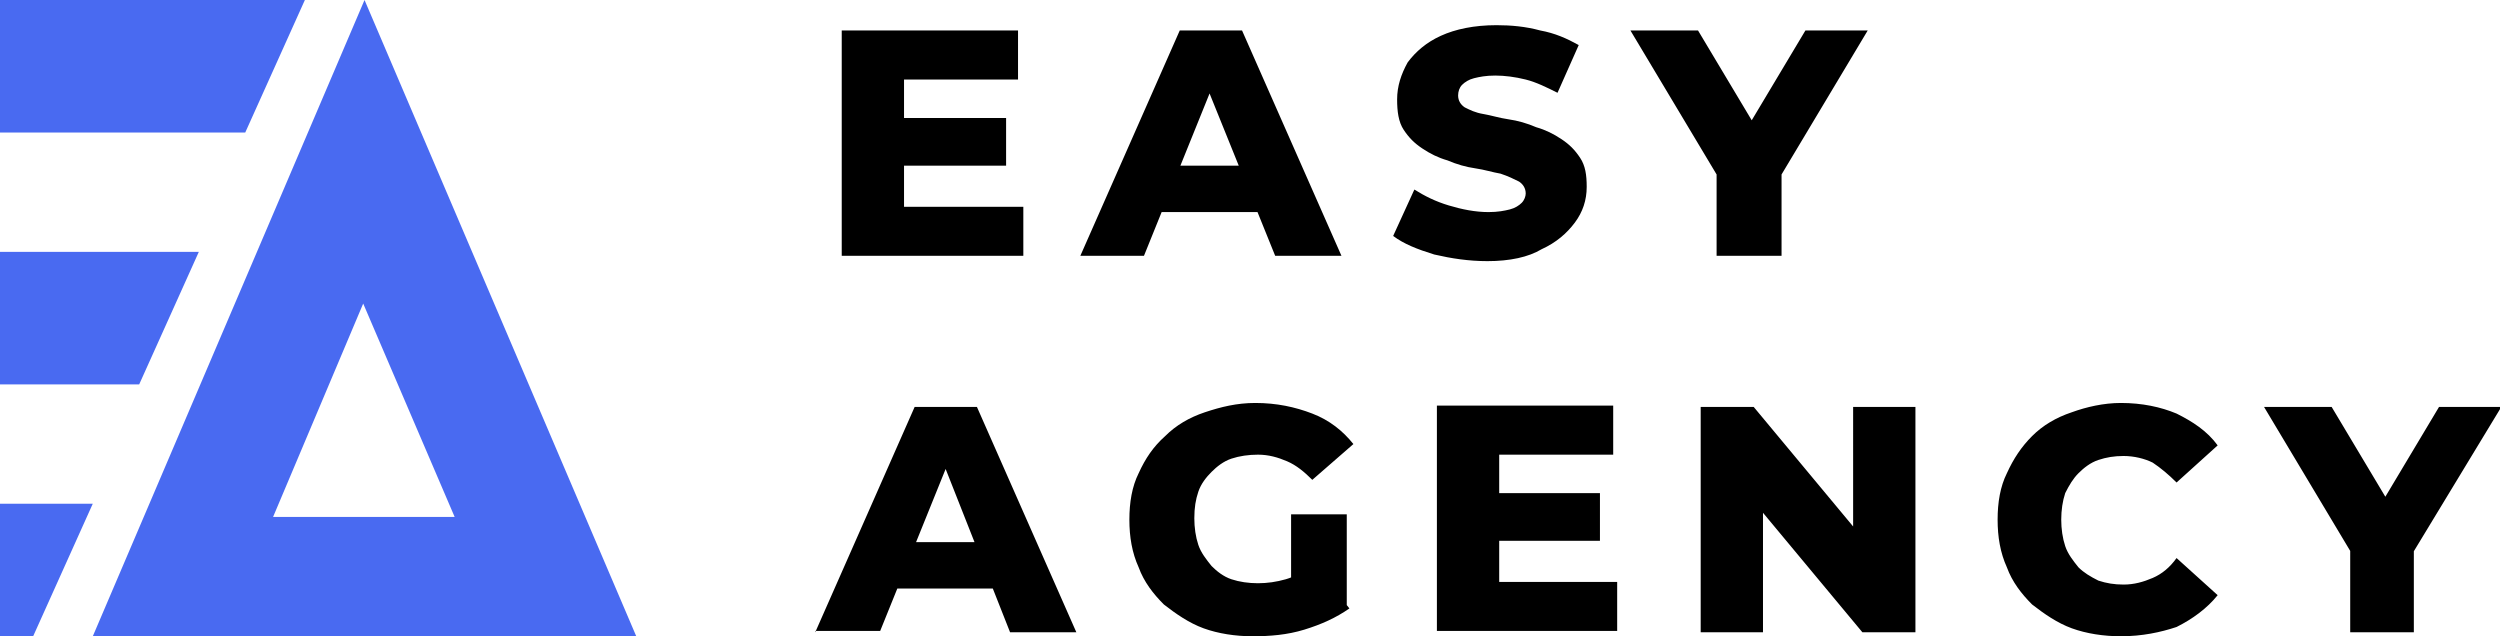
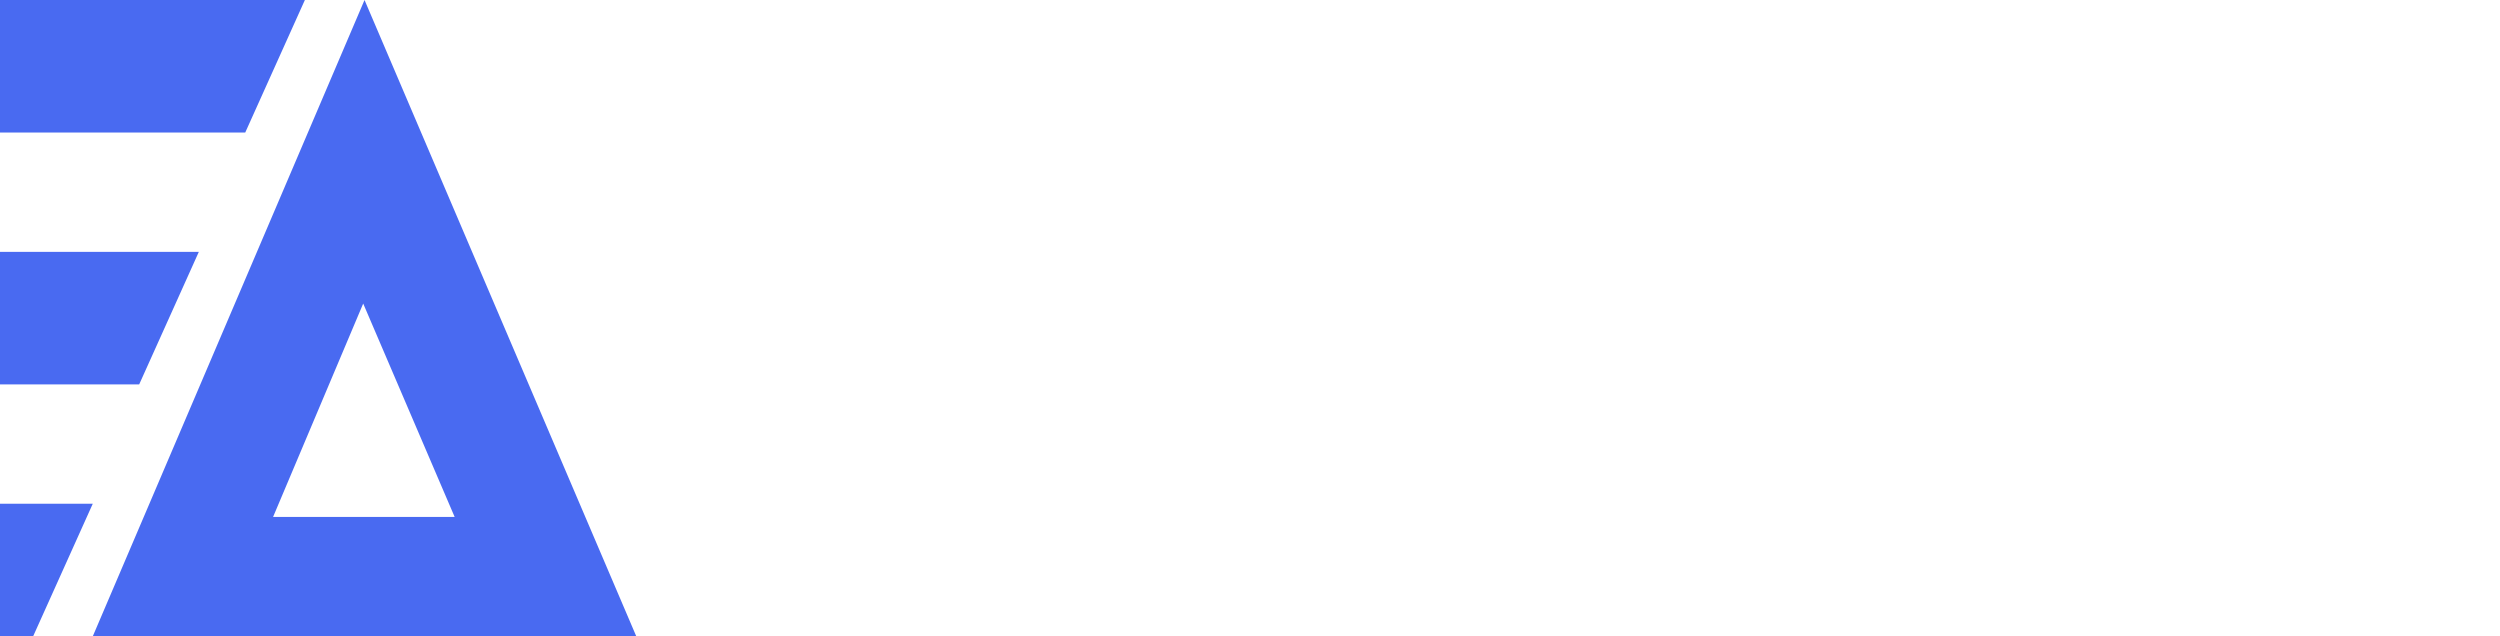
<svg xmlns="http://www.w3.org/2000/svg" xml:space="preserve" style="enable-background:new 0 0 188.6 48" viewBox="0 0 188.6 48">
-   <path d="M68 8.9h7.9v3.6H68V8.9zm.3 6.7h8.9v3.7H63.5v-17h13.3V6h-8.6v9.6zM81.5 19.3l7.5-17h4.7l7.5 17h-5L90.3 4.7h1.9l-5.9 14.6h-4.8zm4.1-3.3 1.2-3.5h8.3l1.2 3.5H85.6zM112.2 19.7c-1.4 0-2.7-.2-4-.5-1.3-.4-2.3-.8-3.1-1.4l1.6-3.5c.8.5 1.6.9 2.6 1.2 1 .3 2 .5 3 .5.7 0 1.2-.1 1.6-.2.4-.1.7-.3.9-.5.2-.2.3-.5.3-.7 0-.4-.2-.7-.5-.9-.4-.2-.8-.4-1.4-.6-.6-.1-1.2-.3-1.9-.4-.7-.1-1.4-.3-2.1-.6-.7-.2-1.3-.5-1.9-.9-.6-.4-1-.8-1.4-1.4-.4-.6-.5-1.4-.5-2.3 0-1 .3-1.9.8-2.8.6-.8 1.4-1.5 2.5-2s2.5-.8 4.2-.8c1.1 0 2.2.1 3.3.4 1.1.2 2 .6 2.9 1.1L117.5 7c-.8-.4-1.6-.8-2.4-1-.8-.2-1.6-.3-2.3-.3-.7 0-1.2.1-1.6.2-.4.1-.7.3-.9.5-.2.2-.3.5-.3.8 0 .4.2.7.5.9.4.2.8.4 1.4.5.6.1 1.2.3 1.9.4.7.1 1.4.3 2.1.6.7.2 1.3.5 1.9.9.6.4 1 .8 1.4 1.4.4.6.5 1.3.5 2.2 0 1-.3 1.9-.9 2.7-.6.8-1.4 1.5-2.5 2-1 .6-2.4.9-4.1.9zM129.5 19.3v-7.2l1.1 2.9L123 2.3h5.1l5.5 9.2h-2.9l5.5-9.2h4.7L133.3 15l1.1-2.9v7.2h-4.9zM61.5 47.7l7.5-17h4.7l7.5 17h-5L70.4 33h1.9l-5.9 14.6h-4.9zm4.1-3.3 1.2-3.5h8.3l1.2 3.5H65.6zM94.5 48c-1.3 0-2.6-.2-3.7-.6-1.1-.4-2.1-1.1-3-1.8-.8-.8-1.5-1.7-1.9-2.8-.5-1.1-.7-2.3-.7-3.6 0-1.3.2-2.5.7-3.5.5-1.1 1.1-2 2-2.8.8-.8 1.8-1.4 3-1.8 1.2-.4 2.4-.7 3.8-.7 1.6 0 3 .3 4.3.8 1.3.5 2.3 1.3 3.1 2.3L99 36.2c-.6-.6-1.2-1.1-1.9-1.4-.7-.3-1.4-.5-2.2-.5-.7 0-1.4.1-2 .3-.6.2-1.1.6-1.5 1-.4.4-.8.9-1 1.5-.2.6-.3 1.2-.3 2 0 .7.1 1.4.3 2 .2.6.6 1.1 1 1.6.4.4.9.8 1.5 1 .6.2 1.3.3 2 .3s1.4-.1 2.1-.3c.7-.2 1.4-.6 2.1-1.2l2.7 3.4c-1 .7-2.1 1.2-3.4 1.6s-2.6.5-3.9.5zm2.9-2.8v-6.4h4.2v7l-4.2-.6zM112.8 37.2h7.9v3.6h-7.9v-3.6zm.3 6.7h8.9v3.7h-13.6v-17h13.3v3.7h-8.6v9.6zM128.3 47.7v-17h4l9.4 11.3h-1.9V30.7h4.7v17h-4l-9.4-11.3h1.9v11.3h-4.7zM160 48c-1.3 0-2.6-.2-3.7-.6-1.1-.4-2.1-1.1-3-1.8-.8-.8-1.5-1.7-1.9-2.8-.5-1.1-.7-2.3-.7-3.6 0-1.3.2-2.5.7-3.5.5-1.1 1.1-2 1.9-2.8.8-.8 1.8-1.4 3-1.8 1.1-.4 2.4-.7 3.7-.7 1.6 0 3 .3 4.2.8 1.2.6 2.3 1.3 3.1 2.4l-3.1 2.8c-.6-.6-1.2-1.1-1.8-1.5-.6-.3-1.4-.5-2.2-.5-.7 0-1.3.1-1.9.3-.6.2-1.1.6-1.5 1-.4.4-.7.9-1 1.5-.2.6-.3 1.3-.3 2s.1 1.4.3 2c.2.6.6 1.1 1 1.6.4.4.9.7 1.5 1 .6.2 1.2.3 1.9.3.8 0 1.5-.2 2.2-.5.7-.3 1.3-.8 1.8-1.5l3.1 2.8c-.8 1-1.9 1.8-3.1 2.4-1.2.4-2.6.7-4.2.7zM177.3 47.7v-7.2l1.1 2.9-7.6-12.7h5.1l5.5 9.2h-2.9l5.5-9.2h4.7L181 43.4l1.1-2.9v7.2h-4.8z" />
  <path d="M48 48H7L27.5 0 48 48zm-27.4-9h13.7l-6.9-16.1L20.6 39zM0 0h23l-4.5 10H0V0zM0 19h15l-4.5 10H0V19zM0 38h7L2.5 48H0V38z" style="fill:#496af1" />
</svg>